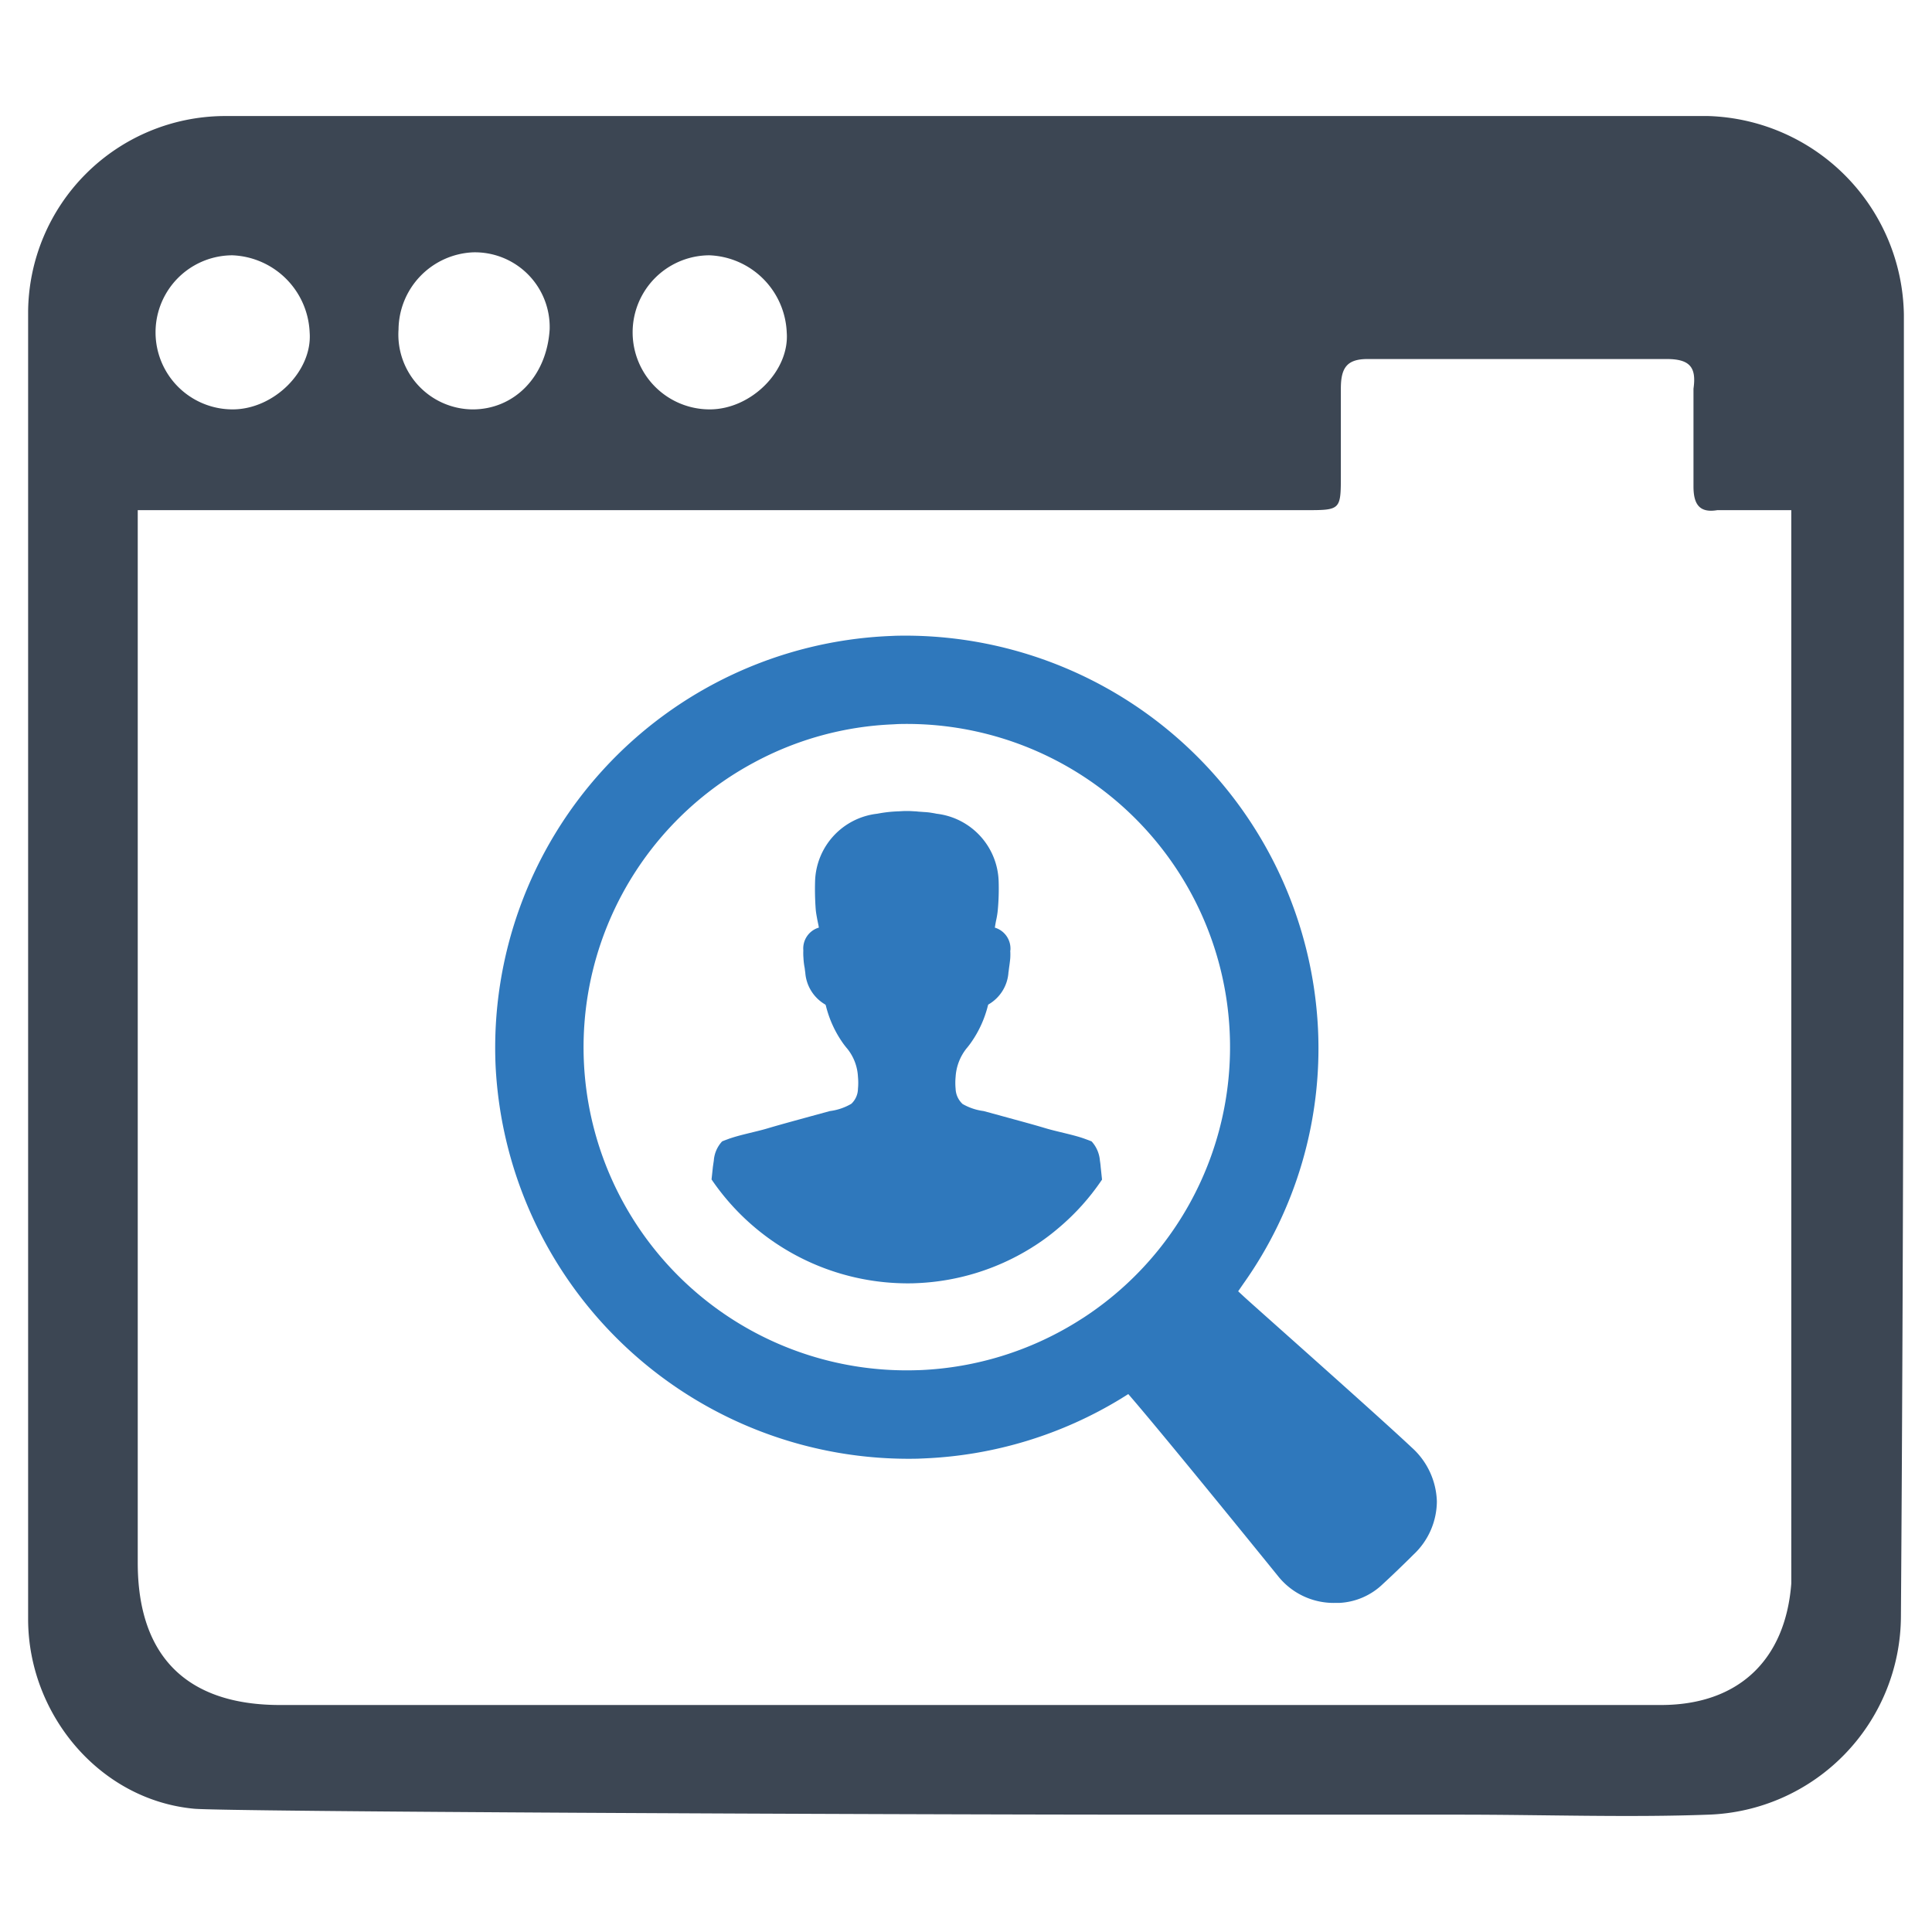
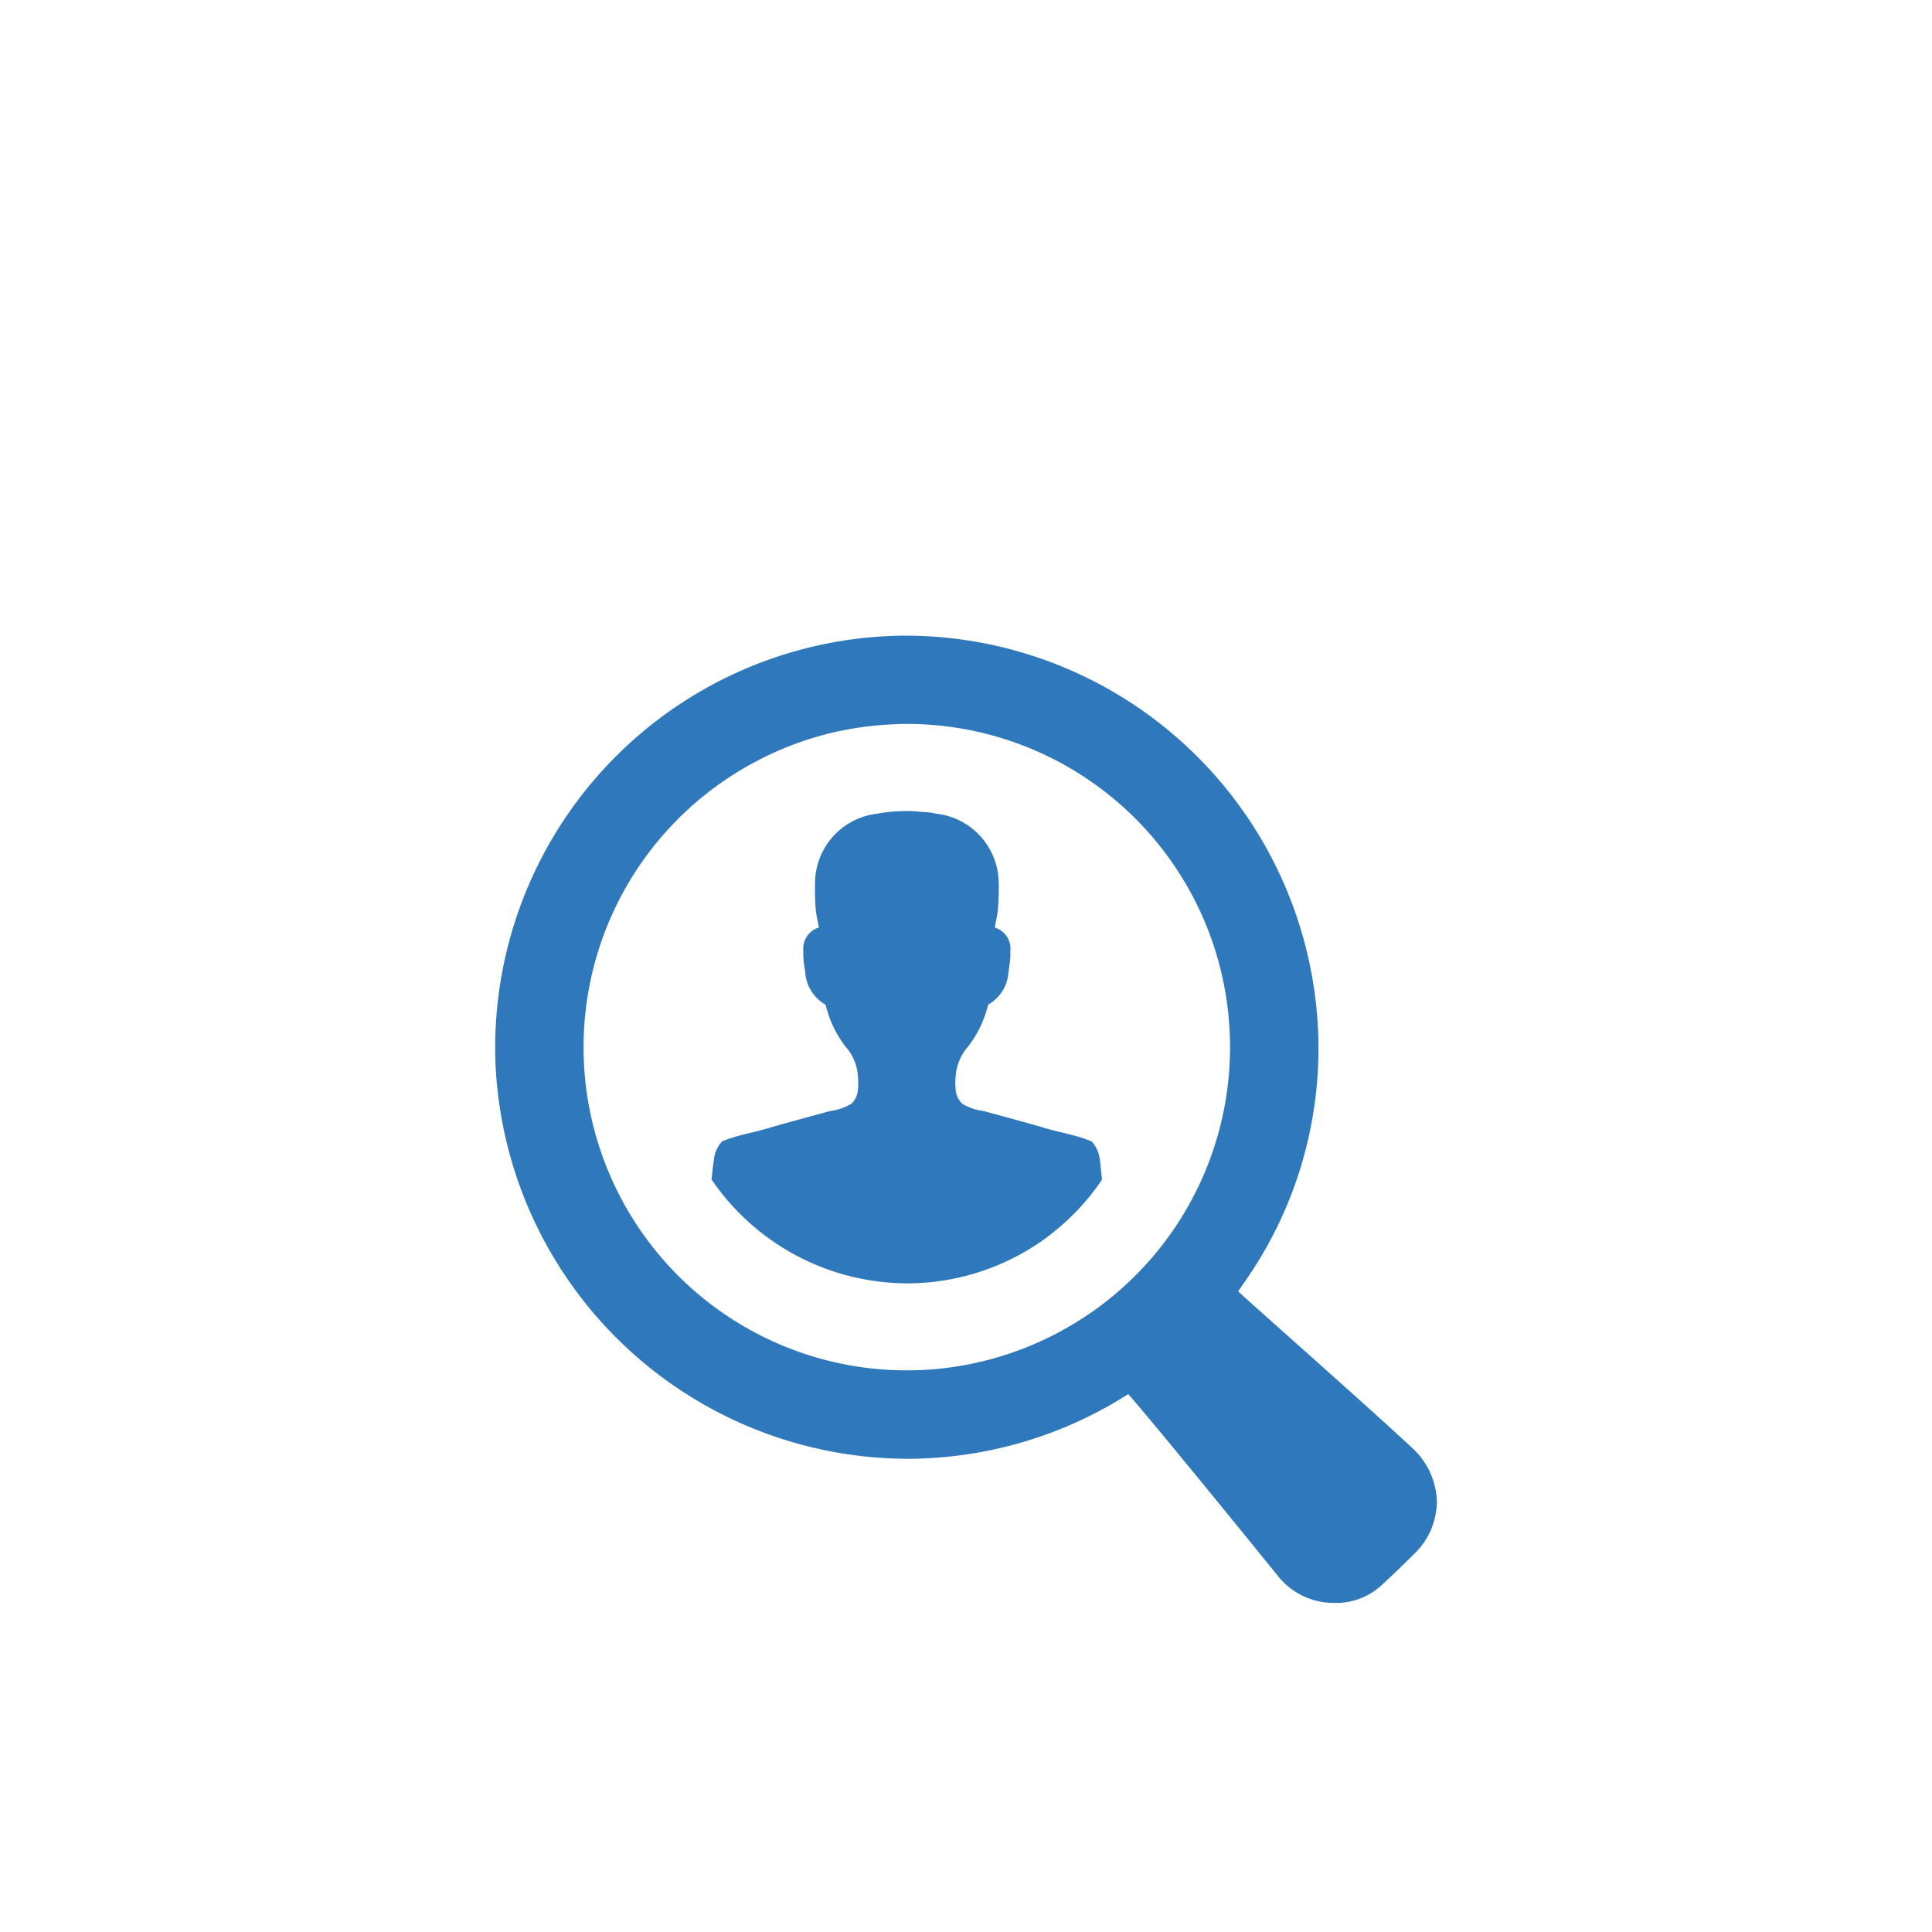
<svg xmlns="http://www.w3.org/2000/svg" id="Layer_1" data-name="Layer 1" viewBox="0 0 128 128">
  <defs>
    <style>.cls-1{fill:#3c4653;}.cls-2{fill:#2f78bc;}</style>
  </defs>
-   <path class="cls-1" d="M113.18,7.688H14.82A13.072,13.072,0,0,0,1.863,20.645v86.623c0,6.282,4.712,11.976,10.994,12.565,2.135.194,44.44.388,63.61.393v0h20.222c5.693,0,11.191.196,16.491,0a13.201,13.201,0,0,0,12.761-13.154c.196-27.682.196-58.548.196-86.23A13.377,13.377,0,0,0,113.18,7.688Zm-66.162,9.227a5.336,5.336,0,0,1,5.105,5.104c.196,2.552-2.356,5.104-5.105,5.104a5.104,5.104,0,0,1,0-10.209Zm-20.614,4.908a5.164,5.164,0,0,1,4.908-5.104,4.952,4.952,0,0,1,5.104,5.104c-.196,3.141-2.356,5.301-5.104,5.301A4.959,4.959,0,0,1,26.404,21.823Zm-10.994-4.908a5.336,5.336,0,0,1,5.105,5.104c.196,2.552-2.356,5.104-5.105,5.104a5.104,5.104,0,1,1,0-10.209Zm103.268,86.623v1.374c-.393,5.104-3.534,8.049-8.639,8.049H18.55c-6.086,0-9.424-3.141-9.424-9.424V33.799h77.353c2.356,0,2.356,0,2.356-2.356v-5.693c0-1.374.393-1.963,1.767-1.963h19.829c1.571,0,1.963.589,1.767,1.963v6.479c0,1.178.393,1.767,1.571,1.571h4.908Z" />
  <path class="cls-2" d="M82.452,85.941l-.42-.39.33-.48a26.929,26.929,0,0,0,4.96-16.88,27.385,27.385,0,0,0-27.99-26.07l-.45.02a27.306,27.306,0,0,0-26.05,28.43,27.398,27.398,0,0,0,27.99,26.07l.45-.02a27.21,27.21,0,0,0,13-3.96l.48-.3.37.43c2.73,3.2,9.604,11.695,9.604,11.695a4.71,4.71,0,0,0,3.76,1.71h.26a4.466,4.466,0,0,0,2.86-1.24c.62-.57,1.22-1.15,1.82-1.74l.21-.21a4.865,4.865,0,0,0,1.56-3.53,4.988,4.988,0,0,0-1.66-3.57C91.265,93.766,83.202,86.631,82.452,85.941Zm-10.67,1.36-.46.29a21.441,21.441,0,0,1-10.31,3.18l-.35.01a21.405,21.405,0,0,1-10.73-40.25,21.207,21.207,0,0,1,9.21-2.54l.35-.02a21.408,21.408,0,0,1,12.29,39.33Z" />
  <path class="cls-2" d="M72.872,76.891a2.14,2.14,0,0,0-.55-1.27c-.17-.07-.34-.13-.53-.2-.01,0-.02-.01-.03-.01-.7-.24-1.74-.44-2.45-.65-.93-.28-1.88-.53-2.82-.79q-.66-.18-1.32-.36a3.743,3.743,0,0,1-1.4-.47c-.01-.01-.02-.01-.02-.02a1.443,1.443,0,0,1-.44-.98,4.258,4.258,0,0,1,0-.8,3.353,3.353,0,0,1,.73-1.89l.01-.01c.1-.12.2-.25.29-.38a7.316,7.316,0,0,0,1.12-2.48c.01-.01.02-.02.02-.03a2.654,2.654,0,0,0,1.33-2.11.127.127,0,0,1,.01-.06c.01-.09.02-.17.03-.25.03-.21.06-.42.08-.65a4.147,4.147,0,0,0,0-.5l.01-.02a1.45,1.45,0,0,0-.99-1.49c-.01,0-.03-.01-.04-.01.02-.15.05-.31.08-.47l.01-.04a5.434,5.434,0,0,0,.11-.72,15.597,15.597,0,0,0,.05-1.87,4.651,4.651,0,0,0-4.12-4.45c-.13-.03-.26-.05-.39-.07-.12-.02-.25-.03-.38-.04h-.02q-.21-.015-.42-.03a2.104,2.104,0,0,0-.25-.02c-.16-.01-.32-.02-.49-.02h-.02c-.17,0-.33.01-.5.02a9.01,9.01,0,0,0-1.45.16,4.642,4.642,0,0,0-4.12,4.45,18.23,18.23,0,0,0,.04,1.87c.02.25.07.49.11.72l.01.04c.03.16.07.32.09.47-.02,0-.03.01-.05.01a1.442,1.442,0,0,0-.98,1.49v.02a3.952,3.952,0,0,0,.01.5,4.443,4.443,0,0,0,.08.65c.01.08.02.16.03.25a.127.127,0,0,1,.01.06,2.668,2.668,0,0,0,1.32,2.11.128.128,0,0,1,.04.06,7.326,7.326,0,0,0,1.1,2.45c.09.13.19.26.29.38l.01.01a3.216,3.216,0,0,1,.73,1.89,4.258,4.258,0,0,1,0,.8,1.391,1.391,0,0,1-.43.98c-.01.01-.02.01-.03.02a3.744,3.744,0,0,1-1.4.47q-.66.18-1.32.36c-.94.26-1.88.51-2.82.79-.7.21-1.74.41-2.44.65-.01,0-.03.01-.04.01-.18.07-.36.13-.52.2a2.082,2.082,0,0,0-.55,1.27c-.02.13-.04.27-.06.41l-.09.84a15.724,15.724,0,0,0,13.37,6.88l.25-.01a15.597,15.597,0,0,0,7.54-2.32l.33-.21a14.186,14.186,0,0,0,1.46-1.09,15.477,15.477,0,0,0,2.92-3.24c-.03-.28-.06-.57-.09-.85C72.912,77.161,72.892,77.021,72.872,76.891Z" />
</svg>